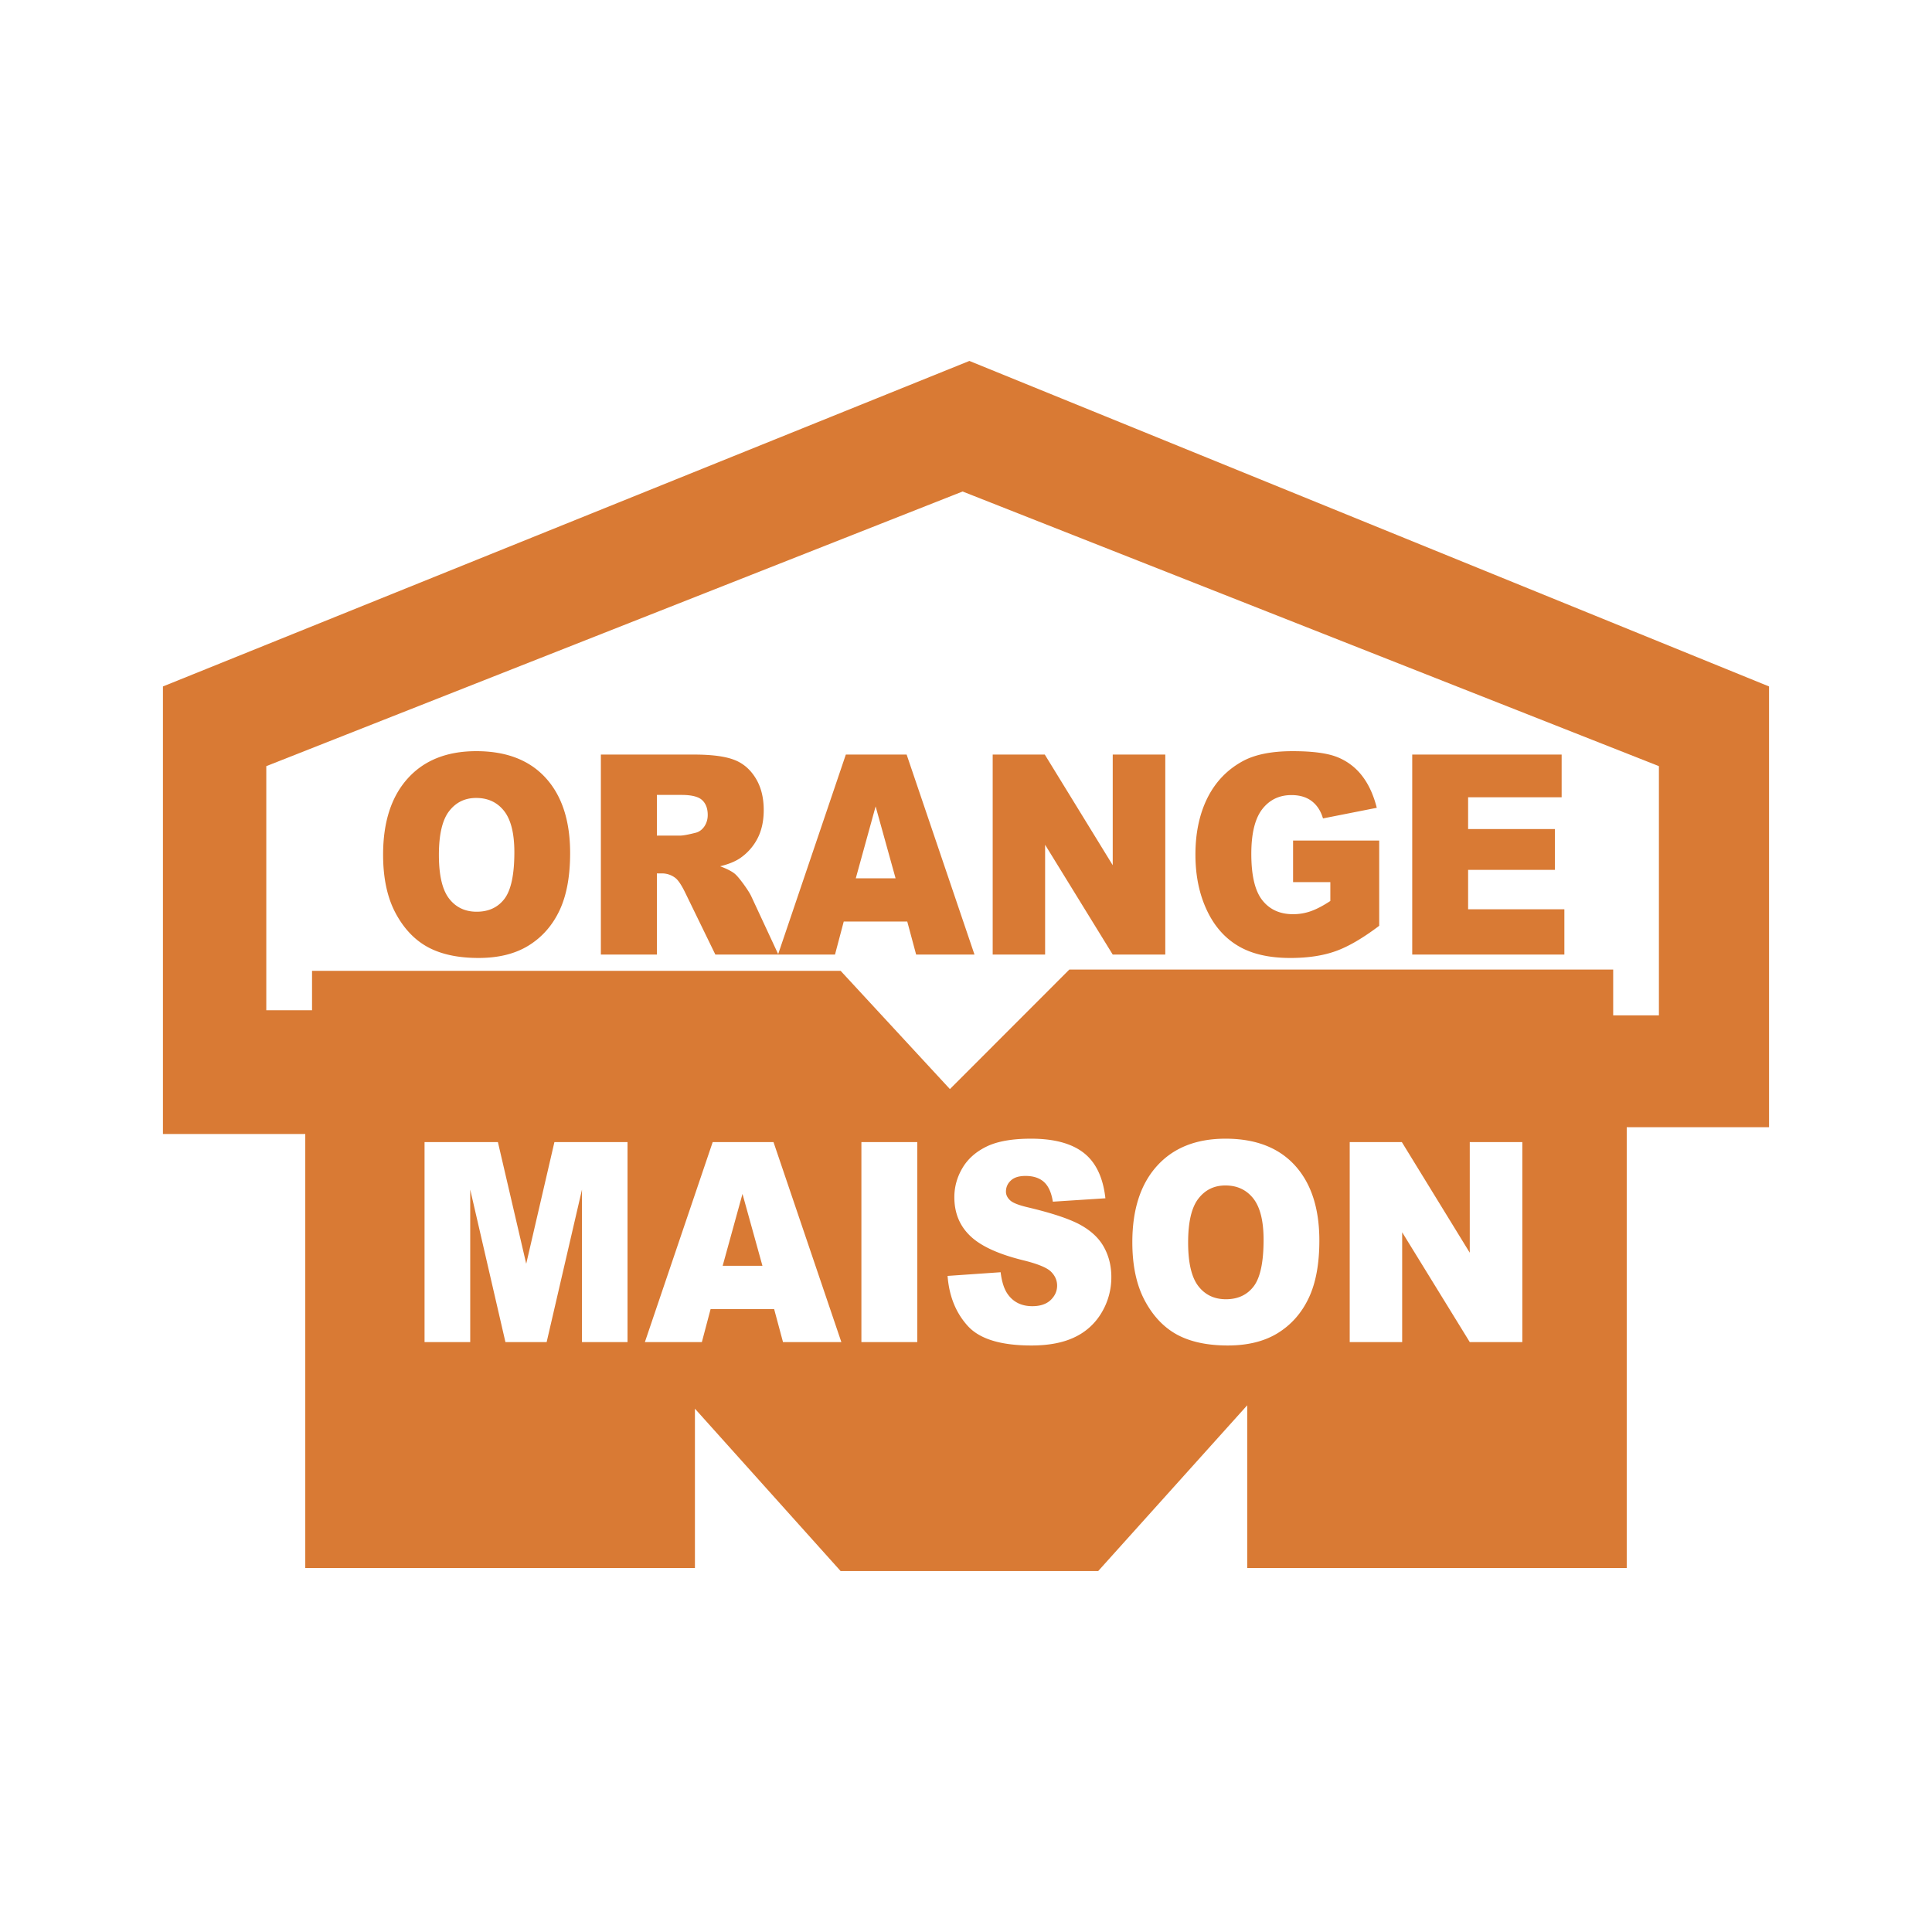
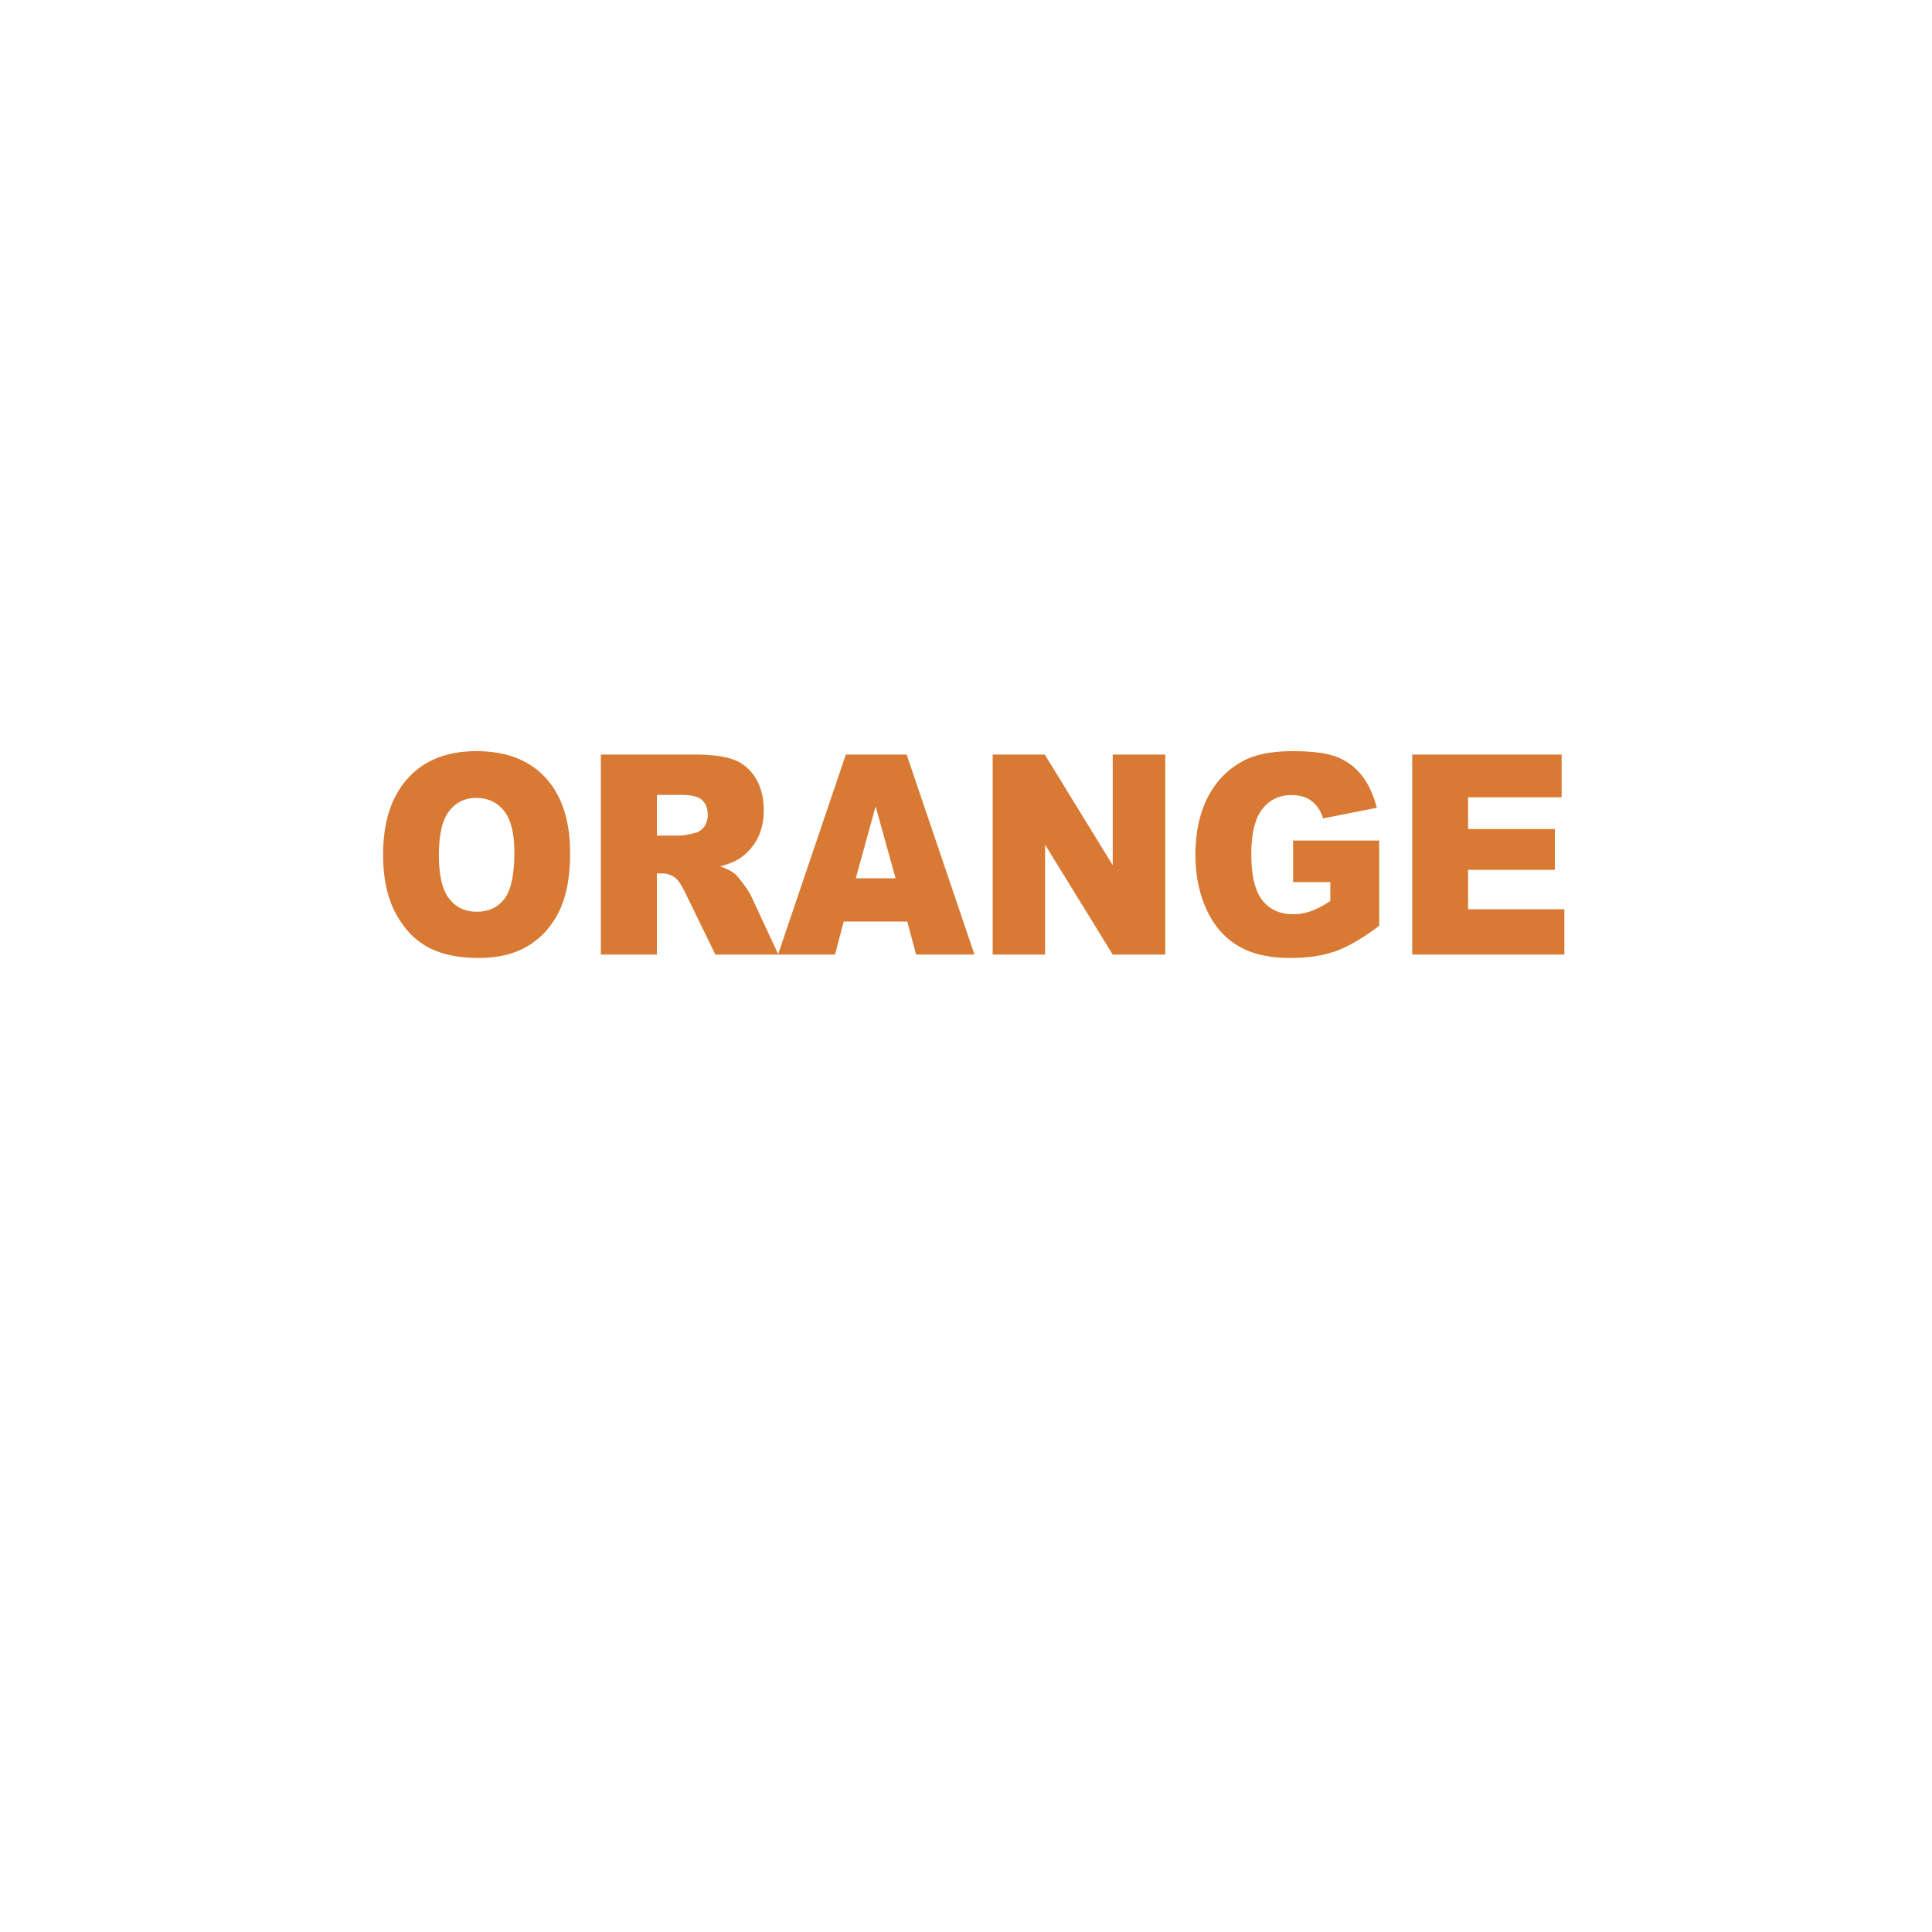
<svg xmlns="http://www.w3.org/2000/svg" width="2500" height="2500" viewBox="0 0 192.756 192.756">
-   <path fill-rule="evenodd" clip-rule="evenodd" fill="#fff" d="M0 0h192.756v192.756H0V0z" />
-   <path d="M16.257 68.487l80.459-32.476 79.782 32.476v43.977h-14.199v43.977h-37.863v-16.236l-14.871 16.541H83.87l-14.537-16.202v15.897H30.457v-43.299h-14.2V68.487zm10.311 32.307h4.564V96.86H83.87l10.903 11.798 11.915-11.925h54.26v4.567h4.562V76.438L96.04 49.037 26.568 76.438v24.356z" fill-rule="evenodd" clip-rule="evenodd" fill="#d97a34" />
  <path d="M38.222 85.272c0-3.257.822-5.794 2.457-7.606 1.639-1.817 3.919-2.722 6.841-2.722 2.998 0 5.308.892 6.93 2.676 1.619 1.78 2.432 4.279 2.432 7.489 0 2.333-.356 4.247-1.064 5.738-.708 1.491-1.731 2.653-3.069 3.484-1.341.832-3.005 1.245-5.005 1.245-2.029 0-3.71-.357-5.043-1.073-1.329-.72-2.406-1.854-3.236-3.405-.829-1.551-1.243-3.494-1.243-5.826zm5.567.028c0 2.016.335 3.461 1.011 4.344.674.878 1.597 1.319 2.758 1.319 1.195 0 2.122-.432 2.775-1.292.654-.864.985-2.411.985-4.641 0-1.882-.344-3.252-1.027-4.122-.684-.864-1.609-1.296-2.784-1.296-1.119 0-2.02.437-2.7 1.32-.679.879-1.018 2.338-1.018 4.368zm16.16 9.938V75.283h9.273c1.719 0 3.035.163 3.94.493.91.325 1.644.929 2.2 1.816.558.883.835 1.961.835 3.229 0 1.11-.214 2.063-.638 2.866a5.365 5.365 0 0 1-1.756 1.957c-.478.316-1.128.581-1.954.785.662.246 1.145.493 1.45.738.201.163.499.512.889 1.046.39.539.649.948.78 1.241l2.691 5.784h-6.288l-2.971-6.1c-.377-.785-.712-1.301-1.01-1.538a2.176 2.176 0 0 0-1.362-.46h-.491v8.098h-5.588zm5.588-11.871h2.348c.251 0 .742-.088 1.472-.27.369-.083.67-.293.905-.627.23-.334.348-.72.348-1.157 0-.646-.184-1.138-.553-1.482-.369-.349-1.061-.521-2.075-.521h-2.444v4.057h-.001zm24.981 8.577H84.18l-.872 3.294h-5.685l6.766-19.955h6.066l6.77 19.955h-5.822l-.885-3.294zm-1.166-4.316l-1.991-7.173-1.979 7.173h3.97zm9.689-12.345h5.197l6.779 11.039V75.283h5.244v19.955h-5.244l-6.746-10.956v10.956h-5.23V75.283zm29.969 12.726V83.86h8.594v8.507c-1.643 1.24-3.098 2.09-4.363 2.536-1.268.451-2.768.674-4.502.674-2.139 0-3.879-.404-5.225-1.212-1.35-.804-2.393-2.007-3.131-3.605-.742-1.598-1.115-3.429-1.115-5.497 0-2.179.406-4.074 1.215-5.687.814-1.607 2-2.829 3.564-3.666 1.219-.646 2.863-.966 4.926-.966 1.986 0 3.475.199 4.465.599a5.83 5.83 0 0 1 2.455 1.859c.65.836 1.141 1.9 1.469 3.192l-5.367 1.06c-.221-.753-.6-1.329-1.127-1.729-.523-.399-1.199-.599-2.018-.599-1.219 0-2.191.47-2.918 1.408-.725.942-1.088 2.425-1.088 4.46 0 2.161.367 3.703 1.102 4.627.729.924 1.752 1.389 3.064 1.389.621 0 1.215-.103 1.777-.302.566-.2 1.217-.539 1.941-1.017v-1.882h-3.718zm11.888-12.726h14.908v4.261h-9.332v3.173h8.656v4.07h-8.656v3.931h9.604v4.521h-15.18V75.283z" fill="#d97a34" />
-   <path d="M42.357 113.945h7.319l2.825 12.141 2.813-12.141h7.294V133.9h-4.544v-15.216L54.539 133.9h-4.112l-3.513-15.216V133.9h-4.557v-19.955zm34.878 16.661h-6.338l-.872 3.294H64.34l6.766-19.955h6.066l6.77 19.955H78.12l-.885-3.294zm-1.166-4.316l-1.991-7.174-1.978 7.174h3.969zm9.873-12.345h5.575V133.9h-5.575v-19.955zm8.598 13.353l5.294-.367c.113.953.348 1.678.701 2.18.57.808 1.391 1.207 2.457 1.207.791 0 1.404-.204 1.836-.617.428-.414.641-.893.641-1.436 0-.516-.201-.98-.611-1.39-.412-.408-1.359-.794-2.852-1.156-2.439-.609-4.18-1.413-5.219-2.421-1.048-1.008-1.572-2.291-1.572-3.852 0-1.027.269-1.998.805-2.908.537-.911 1.342-1.627 2.42-2.151 1.076-.521 2.553-.78 4.426-.78 2.301 0 4.059.474 5.266 1.422 1.207.947 1.924 2.457 2.154 4.524l-5.244.339c-.139-.896-.432-1.551-.881-1.96-.443-.404-1.061-.608-1.844-.608-.65 0-1.137.148-1.463.455-.328.302-.49.674-.49 1.11 0 .316.133.6.402.854.264.266.885.507 1.869.734 2.432.581 4.172 1.171 5.223 1.766 1.053.595 1.82 1.329 2.297 2.212.479.878.723 1.863.723 2.955a6.83 6.83 0 0 1-.961 3.535 6.146 6.146 0 0 1-2.678 2.458c-1.145.557-2.592.836-4.336.836-3.059 0-5.18-.65-6.358-1.96-1.183-1.306-1.85-2.965-2.005-4.981zm18.433-3.363c0-3.257.822-5.794 2.457-7.605 1.639-1.817 3.92-2.723 6.84-2.723 2.998 0 5.309.892 6.932 2.676 1.617 1.779 2.43 4.279 2.43 7.489 0 2.333-.355 4.247-1.064 5.738-.707 1.491-1.73 2.653-3.068 3.484-1.342.832-3.006 1.245-5.006 1.245-2.027 0-3.709-.357-5.043-1.073-1.328-.72-2.406-1.854-3.236-3.405-.828-1.552-1.242-3.494-1.242-5.826zm5.566.027c0 2.017.336 3.462 1.012 4.345.674.878 1.596 1.319 2.758 1.319 1.195 0 2.121-.433 2.775-1.292.654-.864.984-2.411.984-4.642 0-1.881-.344-3.252-1.027-4.121-.684-.863-1.609-1.297-2.783-1.297-1.119 0-2.021.438-2.699 1.32-.68.88-1.02 2.338-1.02 4.368zm16.123-10.017h5.199l6.777 11.039v-11.039h5.244V133.9h-5.244l-6.744-10.956V133.9h-5.232v-19.955z" fill="#fff" />
</svg>